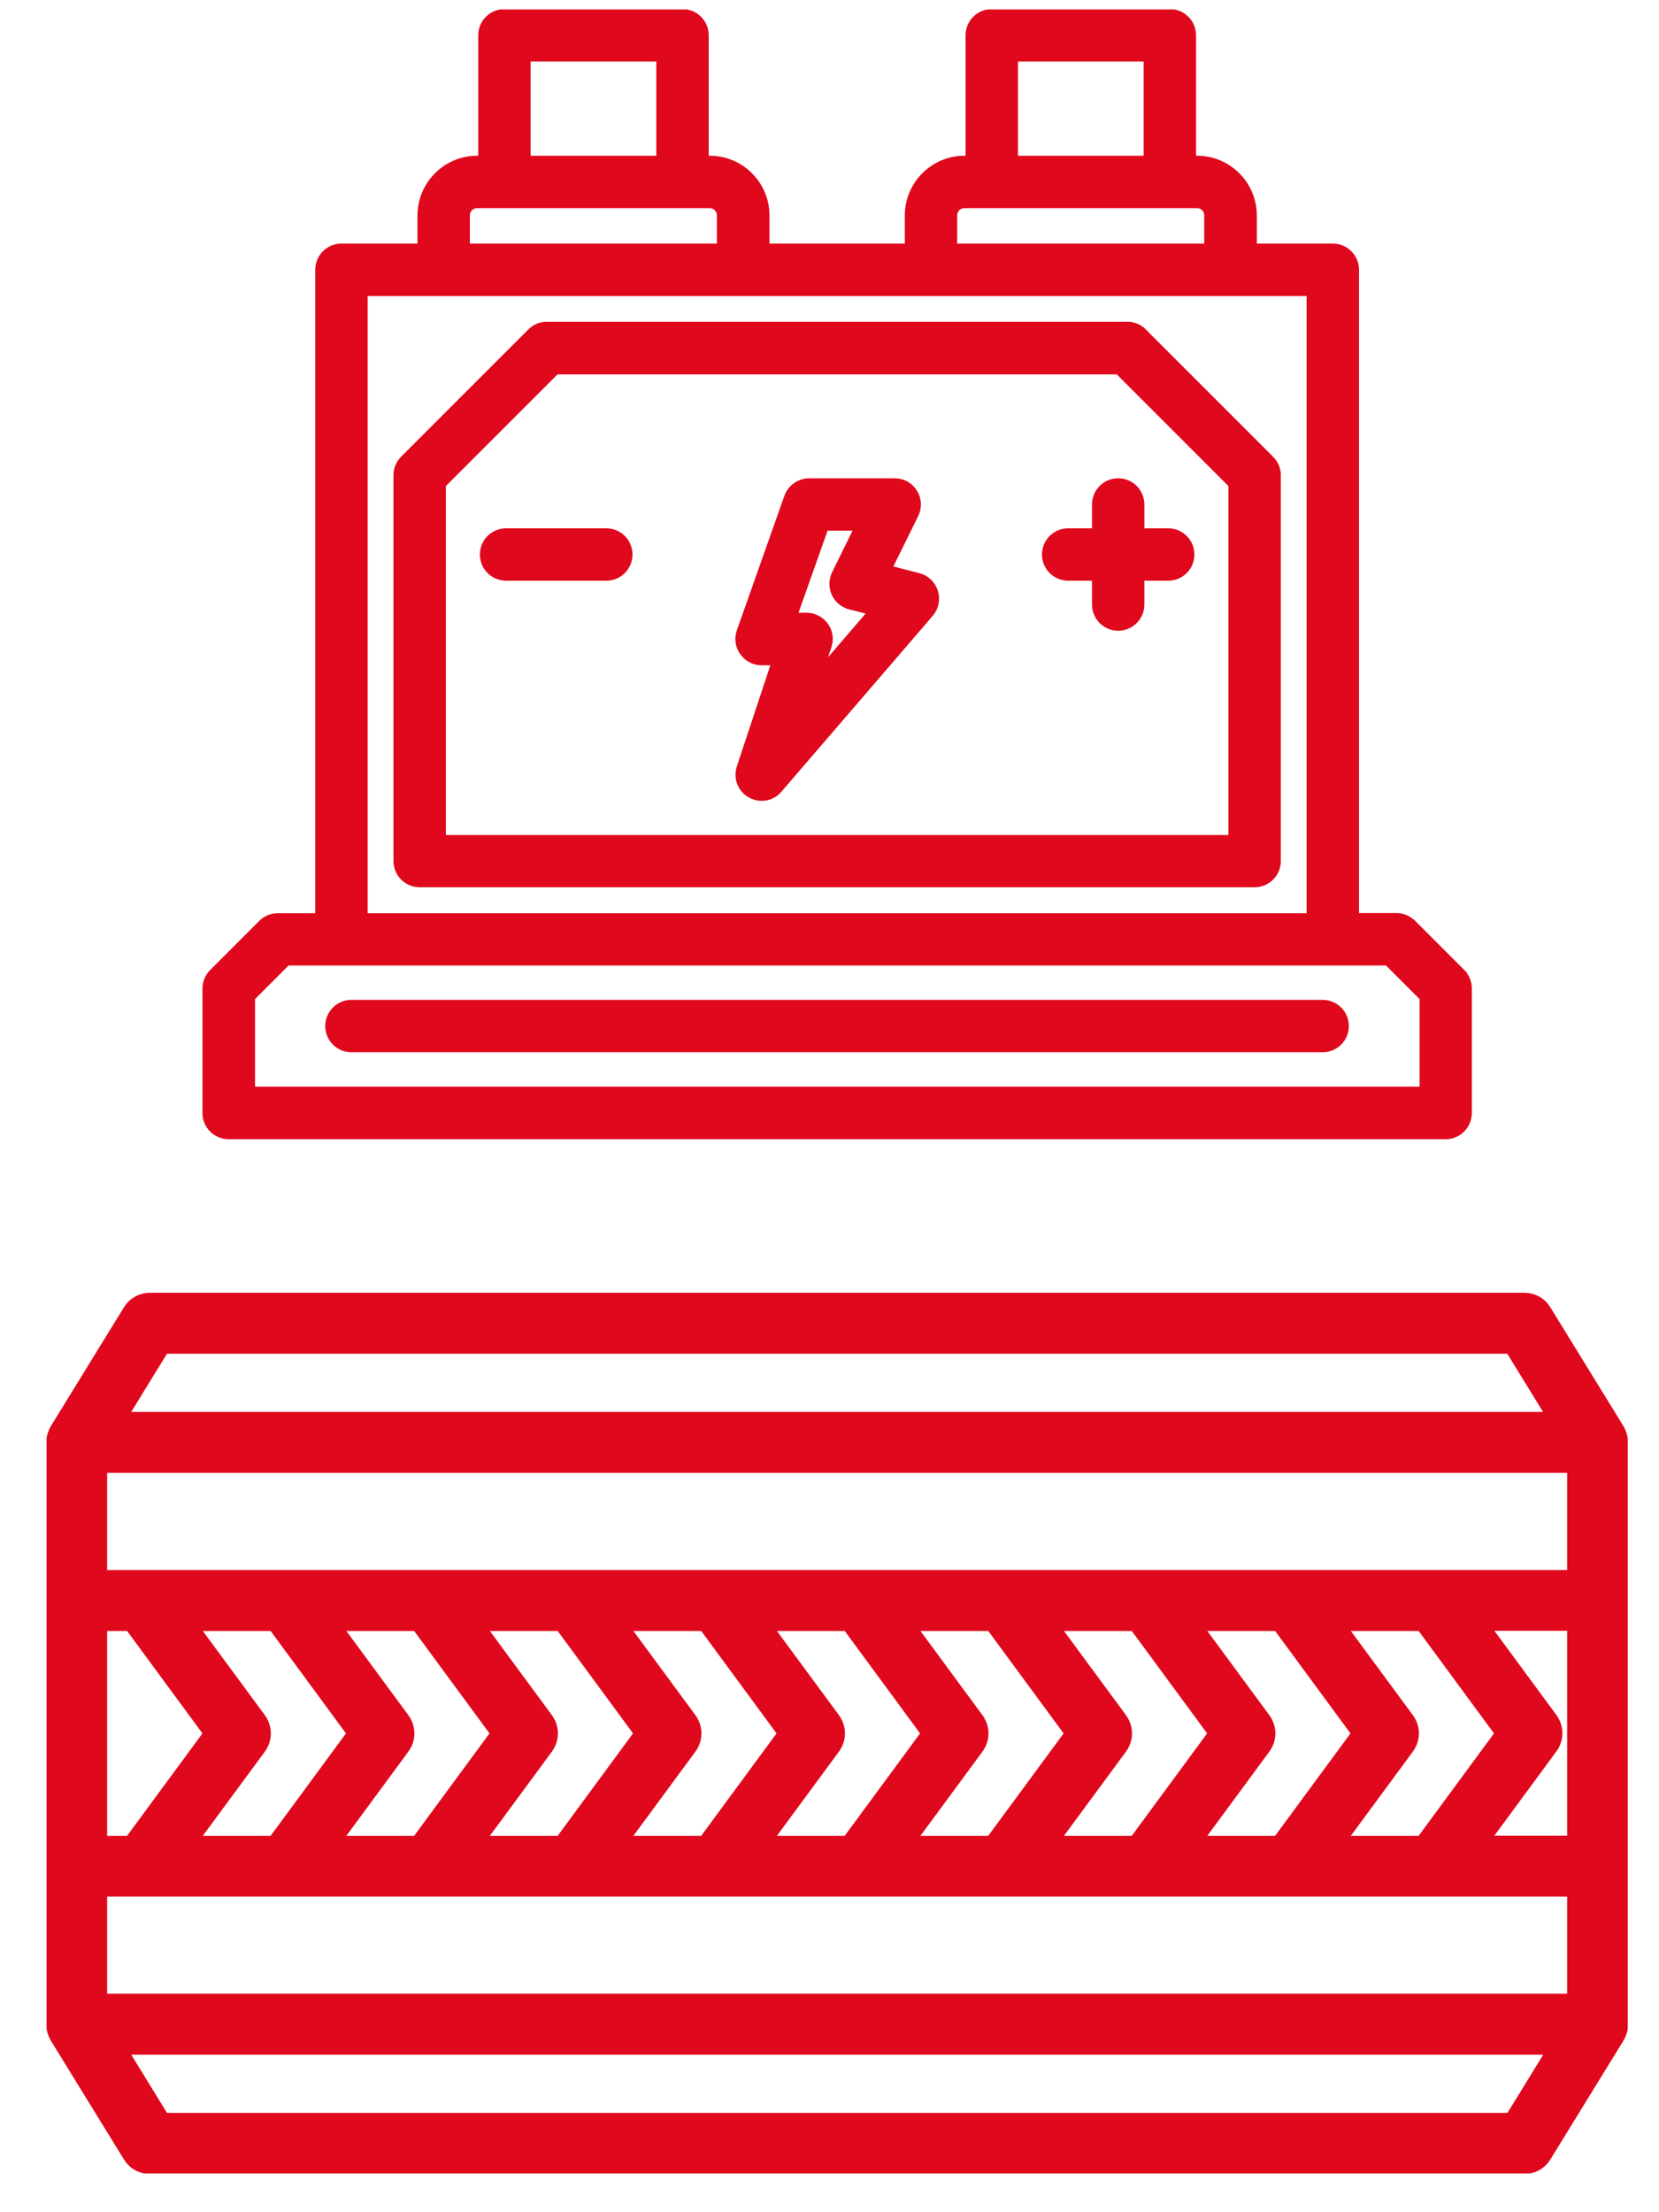
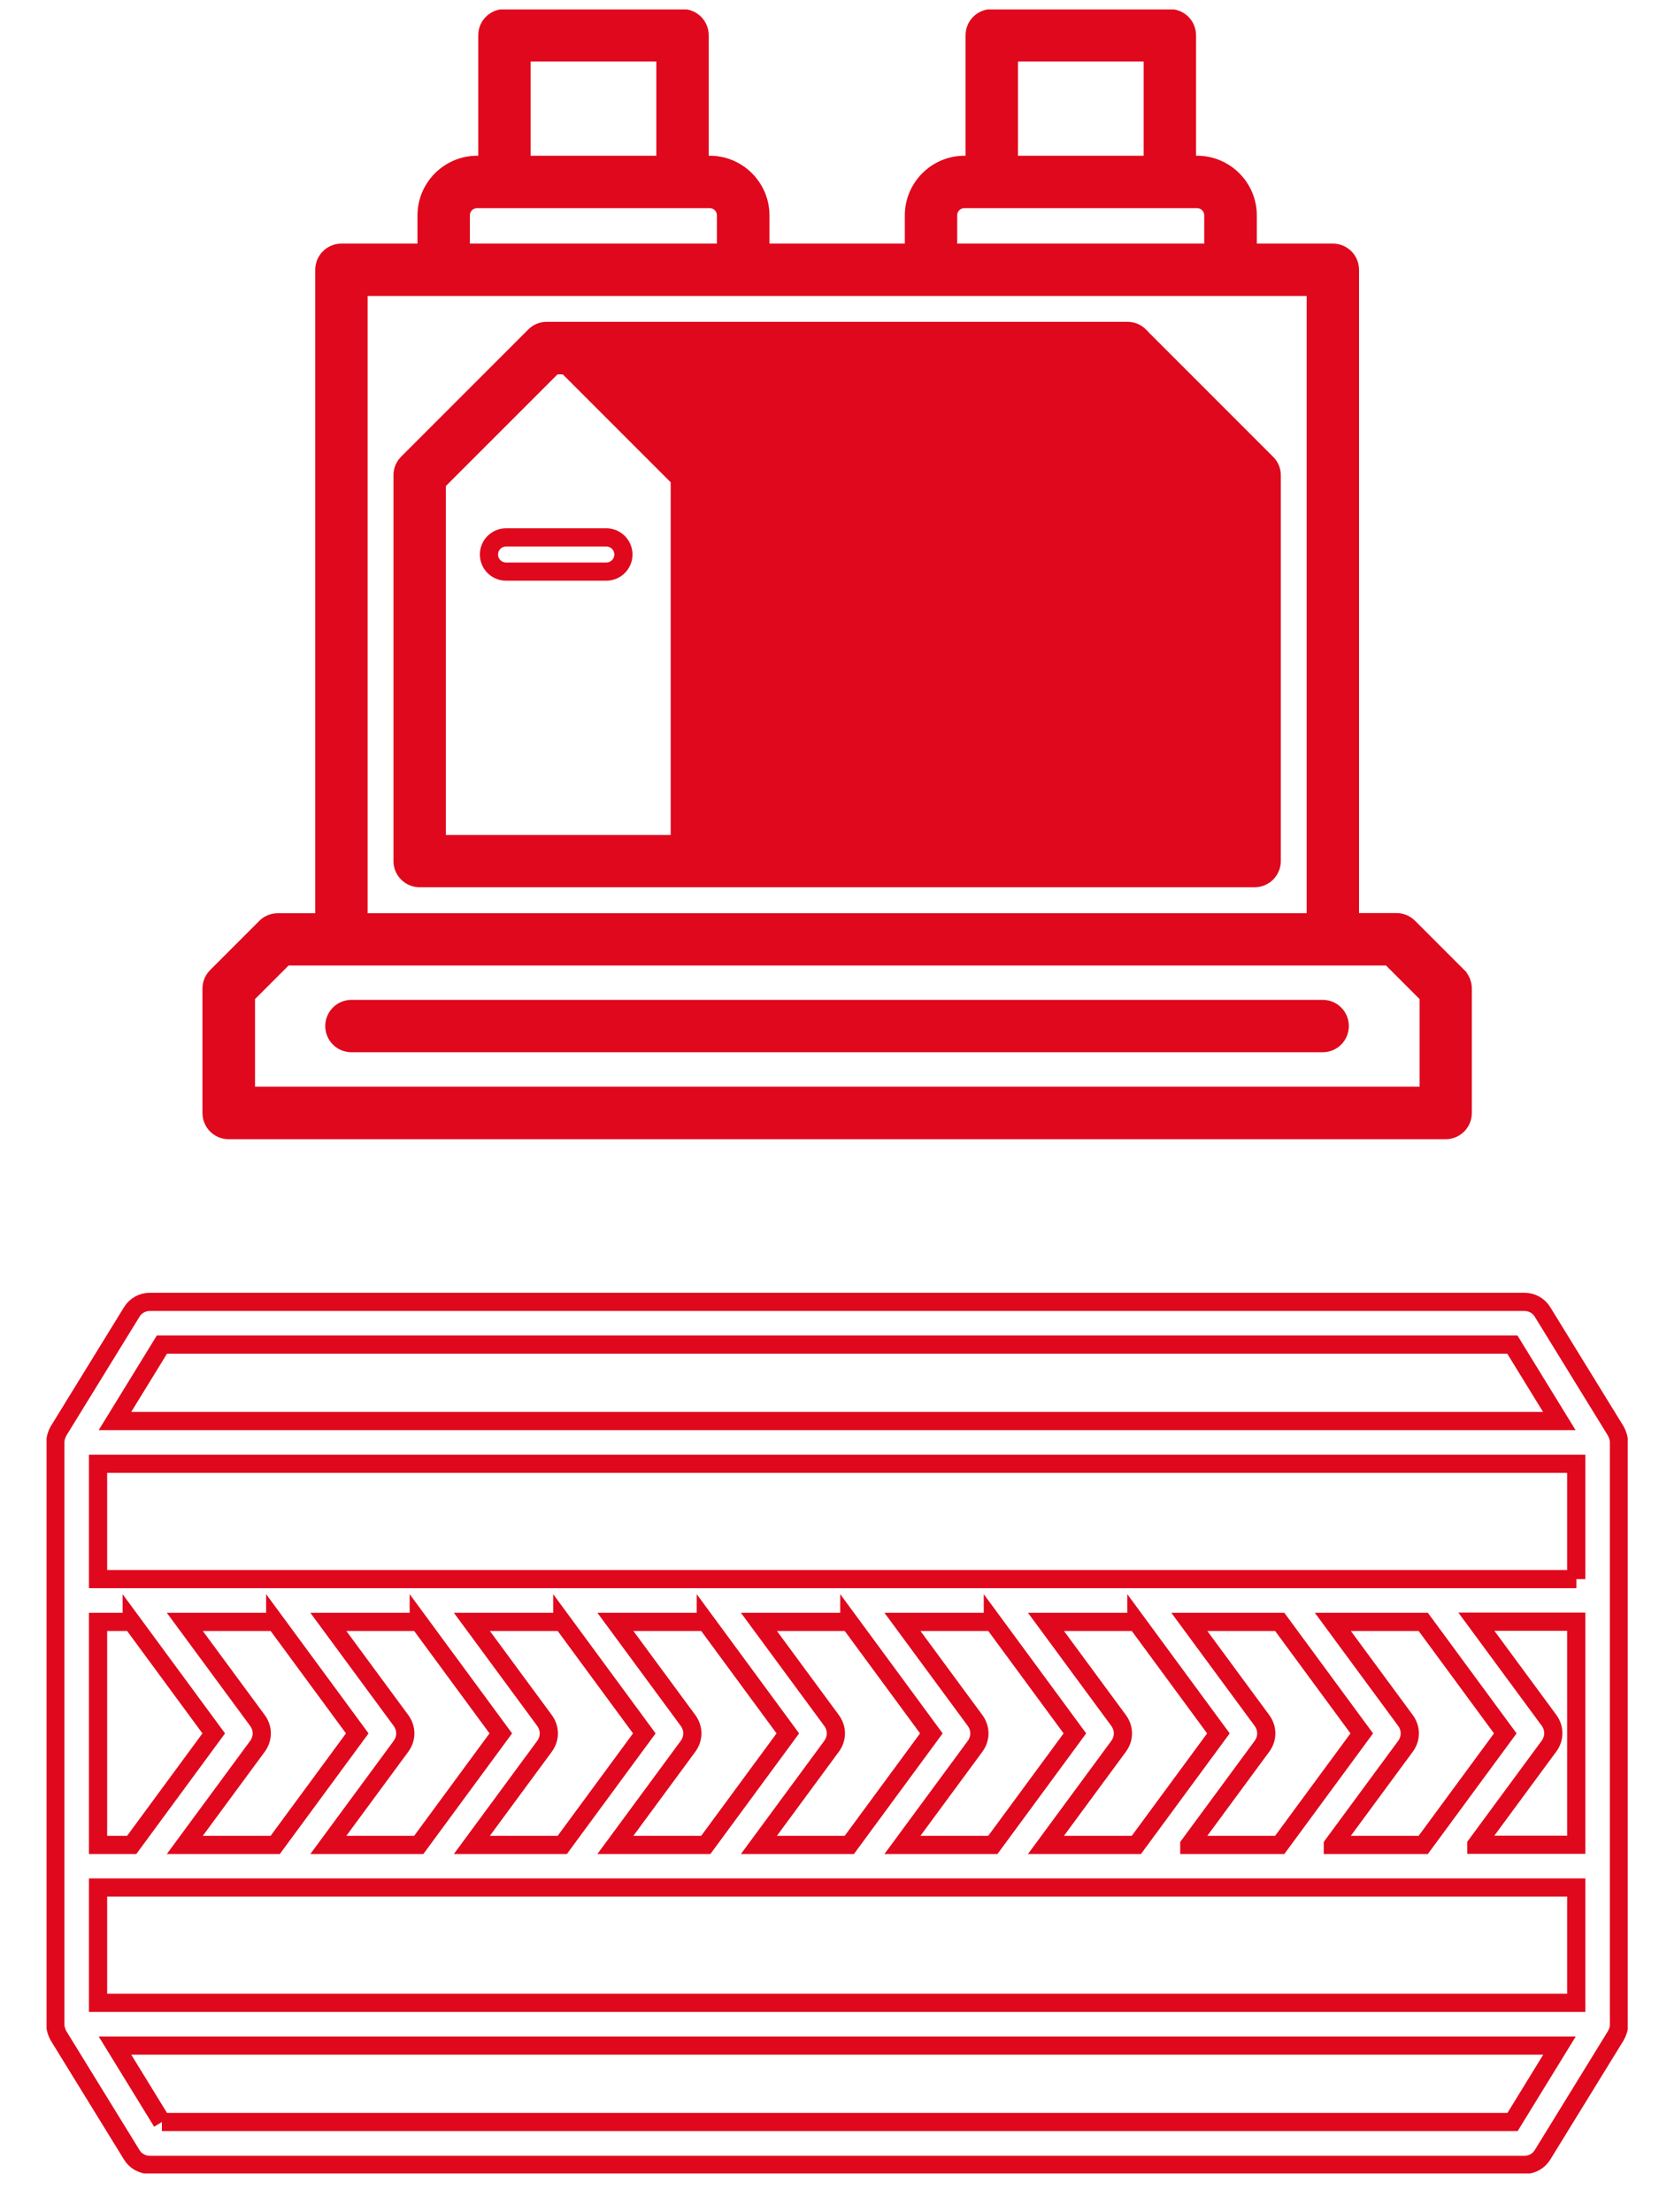
<svg xmlns="http://www.w3.org/2000/svg" id="Livello_1" viewBox="0 0 91.2 121.6">
  <defs>
    <style>.cls-1,.cls-2{fill:none;}.cls-3{clip-path:url(#clippath);}.cls-4{fill:#e0081c;}.cls-2{stroke:#e0081c;stroke-miterlimit:10;}</style>
    <clipPath id="clippath">
      <rect class="cls-1" x="2.56" y=".52" width="86.92" height="118.95" />
    </clipPath>
  </defs>
  <g class="cls-3">
    <path class="cls-4" d="M78.53,60.23H13.52v-5.52l2.14-2.14h60.74l2.14,2.14v5.52ZM19.71,15.77h52.62V50.7H19.71V15.77Zm5.62-3.93c0-.5,.4-.9,.9-.9h12.78c.5,0,.9,.4,.9,.9v2.05h-14.58v-2.05Zm3.34-8.96h7.91v6.18h-7.91V2.88Zm23.45,8.96c0-.5,.4-.9,.9-.9h12.78c.5,0,.9,.4,.9,.9v2.05h-14.58v-2.05Zm3.34-8.96h7.91v6.18h-7.91V2.88Zm24.67,50.78l-2.69-2.69c-.18-.18-.42-.28-.66-.28h-2.57V14.83c0-.52-.42-.94-.94-.94h-4.68v-2.05c0-1.53-1.25-2.78-2.78-2.78h-.56V1.94c0-.52-.42-.94-.94-.94h-9.79c-.52,0-.94,.42-.94,.94v7.12h-.56c-1.53,0-2.78,1.25-2.78,2.78v2.05h-8.44v-2.05c0-1.53-1.25-2.78-2.78-2.78h-.56V1.94c0-.52-.42-.94-.94-.94h-9.79c-.52,0-.94,.42-.94,.94v7.12h-.56c-1.53,0-2.78,1.25-2.78,2.78v2.05h-4.68c-.52,0-.94,.42-.94,.94V50.7h-2.57c-.25,0-.49,.1-.66,.28l-2.69,2.69c-.18,.18-.28,.42-.28,.66v6.85c0,.52,.42,.94,.94,.94H79.47c.52,0,.94-.42,.94-.94v-6.85c0-.25-.1-.49-.28-.66" />
    <path class="cls-2" d="M78.53,60.23H13.52v-5.52l2.14-2.14h60.74l2.14,2.14v5.52ZM19.71,15.77h52.62V50.7H19.71V15.77Zm5.62-3.93c0-.5,.4-.9,.9-.9h12.78c.5,0,.9,.4,.9,.9v2.05h-14.58v-2.05Zm3.34-8.96h7.91v6.18h-7.91V2.88Zm23.45,8.96c0-.5,.4-.9,.9-.9h12.78c.5,0,.9,.4,.9,.9v2.05h-14.58v-2.05Zm3.34-8.96h7.91v6.18h-7.91V2.88Zm24.67,50.78l-2.69-2.69c-.18-.18-.42-.28-.66-.28h-2.57V14.83c0-.52-.42-.94-.94-.94h-4.68v-2.05c0-1.53-1.25-2.78-2.78-2.78h-.56V1.94c0-.52-.42-.94-.94-.94h-9.79c-.52,0-.94,.42-.94,.94v7.12h-.56c-1.53,0-2.78,1.25-2.78,2.78v2.05h-8.44v-2.05c0-1.53-1.25-2.78-2.78-2.78h-.56V1.94c0-.52-.42-.94-.94-.94h-9.79c-.52,0-.94,.42-.94,.94v7.12h-.56c-1.53,0-2.78,1.25-2.78,2.78v2.05h-4.68c-.52,0-.94,.42-.94,.94V50.7h-2.57c-.25,0-.49,.1-.66,.28l-2.69,2.69c-.18,.18-.28,.42-.28,.66v6.85c0,.52,.42,.94,.94,.94H79.47c.52,0,.94-.42,.94-.94v-6.85c0-.25-.1-.49-.28-.66Z" />
-     <path class="cls-4" d="M68.03,46.4H24.01V26.51l6.43-6.43h31.16l6.43,6.43v19.89Zm-5.38-27.93c-.18-.18-.42-.28-.66-.28H30.05c-.25,0-.49,.1-.66,.28l-6.98,6.98c-.18,.18-.28,.42-.28,.66v21.22c0,.52,.42,.94,.94,.94h45.9c.52,0,.94-.42,.94-.94V26.12c0-.25-.1-.49-.28-.66l-6.98-6.98Z" />
+     <path class="cls-4" d="M68.03,46.4H24.01V26.51l6.43-6.43l6.43,6.43v19.89Zm-5.38-27.93c-.18-.18-.42-.28-.66-.28H30.05c-.25,0-.49,.1-.66,.28l-6.98,6.98c-.18,.18-.28,.42-.28,.66v21.22c0,.52,.42,.94,.94,.94h45.9c.52,0,.94-.42,.94-.94V26.12c0-.25-.1-.49-.28-.66l-6.98-6.98Z" />
    <path class="cls-2" d="M68.03,46.4H24.01V26.51l6.43-6.43h31.16l6.43,6.43v19.89Zm-5.38-27.93c-.18-.18-.42-.28-.66-.28H30.05c-.25,0-.49,.1-.66,.28l-6.98,6.98c-.18,.18-.28,.42-.28,.66v21.22c0,.52,.42,.94,.94,.94h45.9c.52,0,.94-.42,.94-.94V26.12c0-.25-.1-.49-.28-.66l-6.98-6.98Z" />
-     <path class="cls-4" d="M60.53,27.73v1.81h-1.81c-.52,0-.94,.42-.94,.94s.42,.94,.94,.94h1.81v1.81c0,.52,.42,.94,.94,.94s.94-.42,.94-.94v-1.81h1.81c.52,0,.94-.42,.94-.94s-.42-.94-.94-.94h-1.81v-1.81c0-.52-.42-.94-.94-.94s-.94,.42-.94,.94" />
    <path class="cls-2" d="M60.53,27.73v1.81h-1.81c-.52,0-.94,.42-.94,.94s.42,.94,.94,.94h1.81v1.81c0,.52,.42,.94,.94,.94s.94-.42,.94-.94v-1.81h1.81c.52,0,.94-.42,.94-.94s-.42-.94-.94-.94h-1.81v-1.81c0-.52-.42-.94-.94-.94s-.94,.42-.94,.94Z" />
-     <path class="cls-4" d="M33.33,29.54h-5.51c-.52,0-.94,.42-.94,.94s.42,.94,.94,.94h5.51c.52,0,.94-.42,.94-.94s-.42-.94-.94-.94" />
    <path class="cls-2" d="M33.33,29.54h-5.51c-.52,0-.94,.42-.94,.94s.42,.94,.94,.94h5.51c.52,0,.94-.42,.94-.94s-.42-.94-.94-.94Z" />
-     <path class="cls-4" d="M44.26,38.35l.97-2.93c.1-.29,.05-.6-.13-.85-.18-.24-.46-.39-.76-.39h-1.15l1.95-5.51h2.53l-1.48,3.01c-.12,.25-.13,.55-.01,.81,.12,.26,.35,.45,.62,.52l1.69,.43-4.22,4.91Zm6.16-6.36l-2.03-.52,1.64-3.33c.14-.29,.13-.64-.05-.91-.17-.28-.47-.44-.8-.44h-4.7c-.4,0-.75,.25-.89,.63l-2.61,7.39c-.1,.29-.06,.61,.12,.86,.18,.25,.46,.4,.77,.4h1.17l-2.06,6.22c-.14,.43,.04,.89,.43,1.11,.15,.08,.31,.12,.46,.12,.27,0,.53-.11,.71-.33l8.32-9.67c.21-.25,.28-.59,.18-.9-.1-.31-.35-.55-.66-.63" />
    <path class="cls-2" d="M44.26,38.35l.97-2.93c.1-.29,.05-.6-.13-.85-.18-.24-.46-.39-.76-.39h-1.15l1.95-5.51h2.53l-1.48,3.01c-.12,.25-.13,.55-.01,.81,.12,.26,.35,.45,.62,.52l1.69,.43-4.22,4.91Zm6.16-6.36l-2.03-.52,1.64-3.33c.14-.29,.13-.64-.05-.91-.17-.28-.47-.44-.8-.44h-4.7c-.4,0-.75,.25-.89,.63l-2.61,7.39c-.1,.29-.06,.61,.12,.86,.18,.25,.46,.4,.77,.4h1.17l-2.06,6.22c-.14,.43,.04,.89,.43,1.11,.15,.08,.31,.12,.46,.12,.27,0,.53-.11,.71-.33l8.32-9.67c.21-.25,.28-.59,.18-.9-.1-.31-.35-.55-.66-.63Z" />
    <path class="cls-4" d="M72.72,55.46H19.32c-.52,0-.94,.42-.94,.94s.42,.94,.94,.94h53.39c.52,0,.94-.42,.94-.94s-.42-.94-.94-.94" />
    <path class="cls-2" d="M72.72,55.46H19.32c-.52,0-.94,.42-.94,.94s.42,.94,.94,.94h53.39c.52,0,.94-.42,.94-.94s-.42-.94-.94-.94Z" />
-     <path class="cls-4" d="M83.14,73.91l2.58,4.2H6.32l2.58-4.2H83.14ZM5.39,103.75H86.65v6.34H5.39v-6.34Zm3.51,12.89l-2.58-4.2H85.73l-2.58,4.2H8.9Zm72.26-15.24l4-5.43c.15-.21,.23-.45,.23-.7s-.08-.49-.23-.7l-4-5.43h5.49v12.26h-5.49ZM7.24,89.15l4.51,6.13-4.51,6.13h-1.85v-12.26h1.85Zm66.03,12.26l4-5.43c.15-.21,.23-.45,.23-.7s-.08-.49-.23-.7l-4-5.43h4.97l4.51,6.13-4.51,6.13h-4.97Zm-58.14-12.26l4.51,6.13-4.51,6.13h-4.97l4-5.43c.15-.21,.23-.45,.23-.7s-.08-.49-.23-.7l-4-5.43h4.97Zm50.25,12.26l4-5.43c.15-.21,.23-.45,.23-.7s-.08-.49-.23-.7l-4-5.43h4.97l4.51,6.13-4.51,6.13h-4.97Zm-42.36-12.26l4.51,6.13-4.51,6.13h-4.97l4-5.43c.15-.21,.23-.45,.23-.7s-.08-.49-.23-.7l-4-5.43h4.97Zm7.89,0l4.51,6.13-4.51,6.13h-4.97l4-5.43c.15-.21,.23-.45,.23-.7s-.08-.49-.23-.7l-4-5.43h4.97Zm7.89,0l4.51,6.13-4.51,6.13h-4.97l4-5.43c.15-.21,.23-.45,.23-.7s-.08-.49-.23-.7l-4-5.43h4.97Zm7.89,0l4.51,6.13-4.51,6.13h-4.97l4-5.43c.15-.21,.23-.45,.23-.7s-.08-.49-.23-.7l-4-5.43h4.97Zm7.89,0l4.51,6.13-4.51,6.13h-4.97l4-5.43c.15-.21,.23-.45,.23-.7s-.08-.49-.23-.7l-4-5.43h4.97Zm7.89,0l4.51,6.13-4.51,6.13h-4.97l4-5.43c.15-.21,.23-.45,.23-.7s-.08-.49-.23-.7l-4-5.43h4.97Zm24.19-2.35H5.39v-6.34H86.65v6.34ZM7.24,72.12l-4.03,6.55c-.1,.19-.17,.4-.17,.62v31.98c0,.22,.07,.43,.17,.62l4.03,6.55c.21,.35,.59,.56,1,.56H83.8c.41,0,.79-.21,1-.56l4.03-6.55c.1-.19,.18-.4,.17-.62v-31.98c0-.22-.07-.43-.17-.62l-4.03-6.55c-.21-.35-.59-.56-1-.56H8.24c-.41,0-.79,.21-1,.56" />
    <path class="cls-2" d="M83.14,73.91l2.58,4.2H6.32l2.58-4.2H83.14ZM5.39,103.75H86.65v6.34H5.39v-6.34Zm3.51,12.89l-2.58-4.2H85.73l-2.58,4.2H8.9Zm72.26-15.24l4-5.43c.15-.21,.23-.45,.23-.7s-.08-.49-.23-.7l-4-5.43h5.49v12.26h-5.49ZM7.24,89.15l4.51,6.13-4.51,6.13h-1.85v-12.26h1.85Zm66.03,12.26l4-5.43c.15-.21,.23-.45,.23-.7s-.08-.49-.23-.7l-4-5.43h4.97l4.51,6.13-4.51,6.13h-4.97Zm-58.14-12.26l4.51,6.13-4.51,6.13h-4.97l4-5.43c.15-.21,.23-.45,.23-.7s-.08-.49-.23-.7l-4-5.43h4.97Zm50.25,12.26l4-5.43c.15-.21,.23-.45,.23-.7s-.08-.49-.23-.7l-4-5.43h4.97l4.51,6.13-4.51,6.13h-4.97Zm-42.36-12.26l4.51,6.13-4.51,6.13h-4.97l4-5.43c.15-.21,.23-.45,.23-.7s-.08-.49-.23-.7l-4-5.43h4.97Zm7.89,0l4.51,6.13-4.51,6.13h-4.97l4-5.43c.15-.21,.23-.45,.23-.7s-.08-.49-.23-.7l-4-5.43h4.97Zm7.89,0l4.51,6.13-4.51,6.13h-4.97l4-5.43c.15-.21,.23-.45,.23-.7s-.08-.49-.23-.7l-4-5.43h4.97Zm7.89,0l4.51,6.13-4.51,6.13h-4.97l4-5.43c.15-.21,.23-.45,.23-.7s-.08-.49-.23-.7l-4-5.43h4.97Zm7.89,0l4.51,6.13-4.51,6.13h-4.97l4-5.43c.15-.21,.23-.45,.23-.7s-.08-.49-.23-.7l-4-5.43h4.97Zm7.89,0l4.51,6.13-4.51,6.13h-4.97l4-5.43c.15-.21,.23-.45,.23-.7s-.08-.49-.23-.7l-4-5.43h4.97Zm24.19-2.35H5.39v-6.34H86.65v6.34ZM7.24,72.12l-4.03,6.55c-.1,.19-.17,.4-.17,.62v31.98c0,.22,.07,.43,.17,.62l4.03,6.55c.21,.35,.59,.56,1,.56H83.8c.41,0,.79-.21,1-.56l4.03-6.55c.1-.19,.18-.4,.17-.62v-31.98c0-.22-.07-.43-.17-.62l-4.03-6.55c-.21-.35-.59-.56-1-.56H8.24c-.41,0-.79,.21-1,.56Z" />
  </g>
</svg>